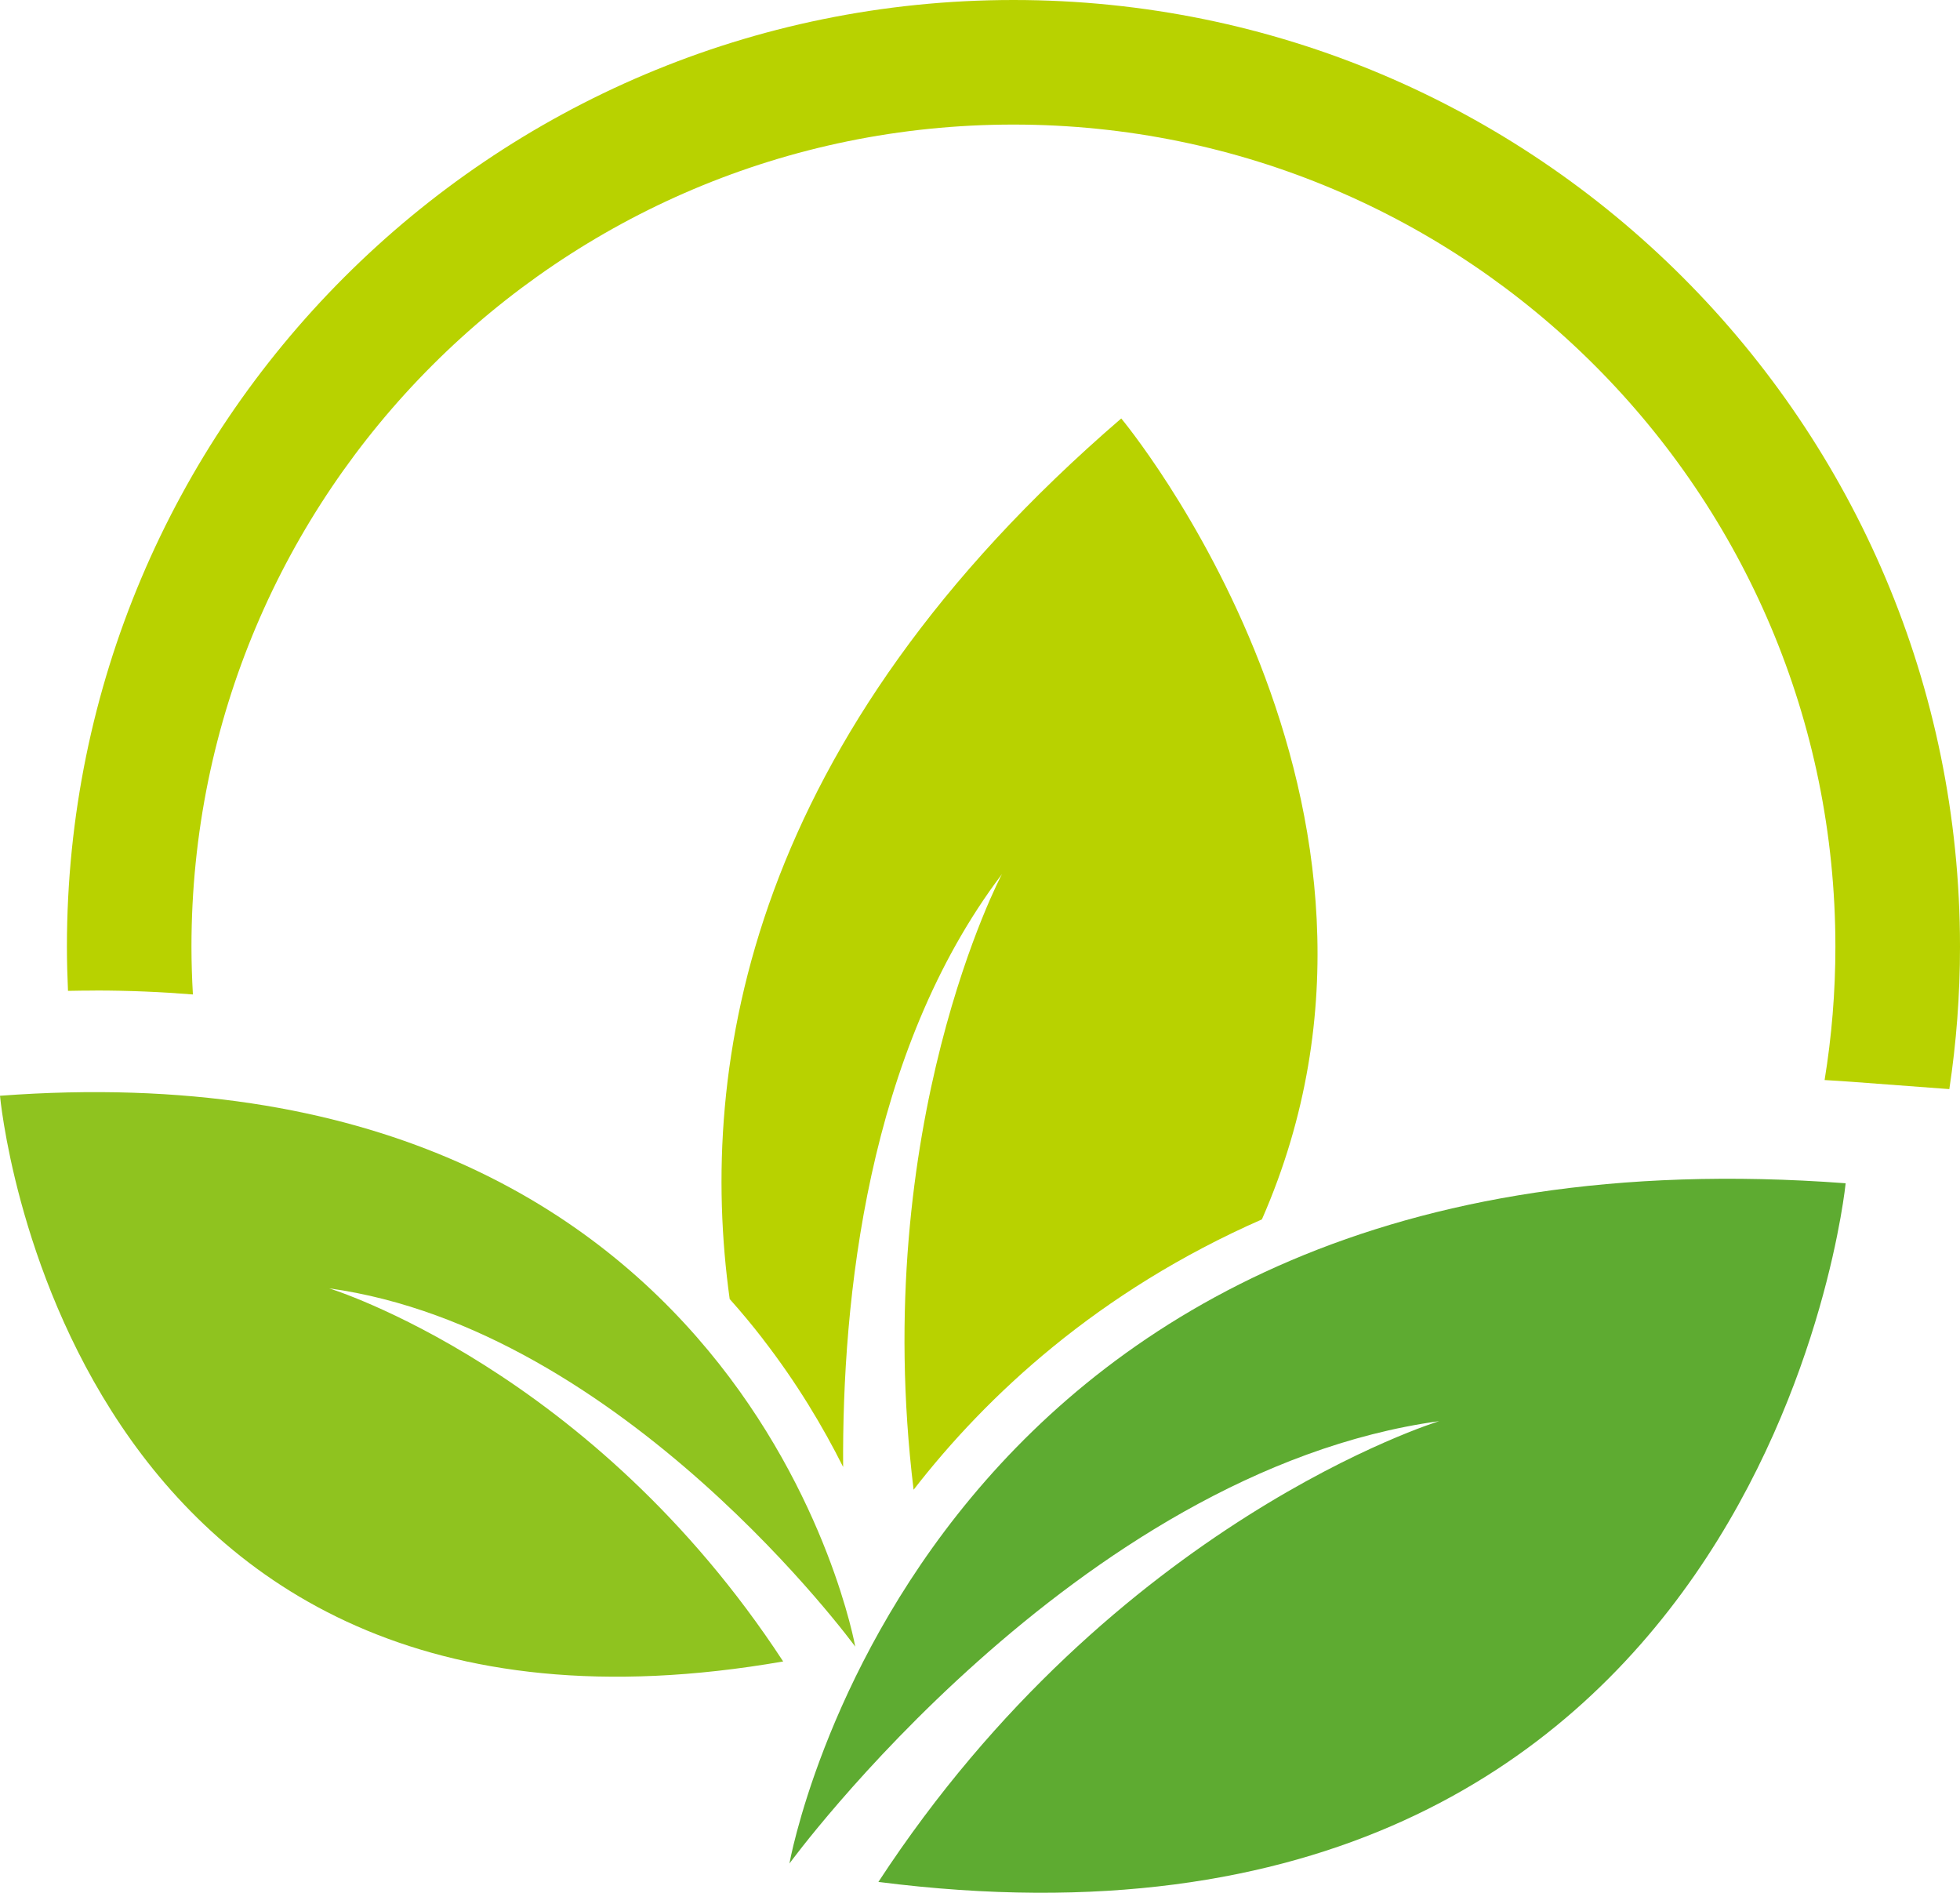
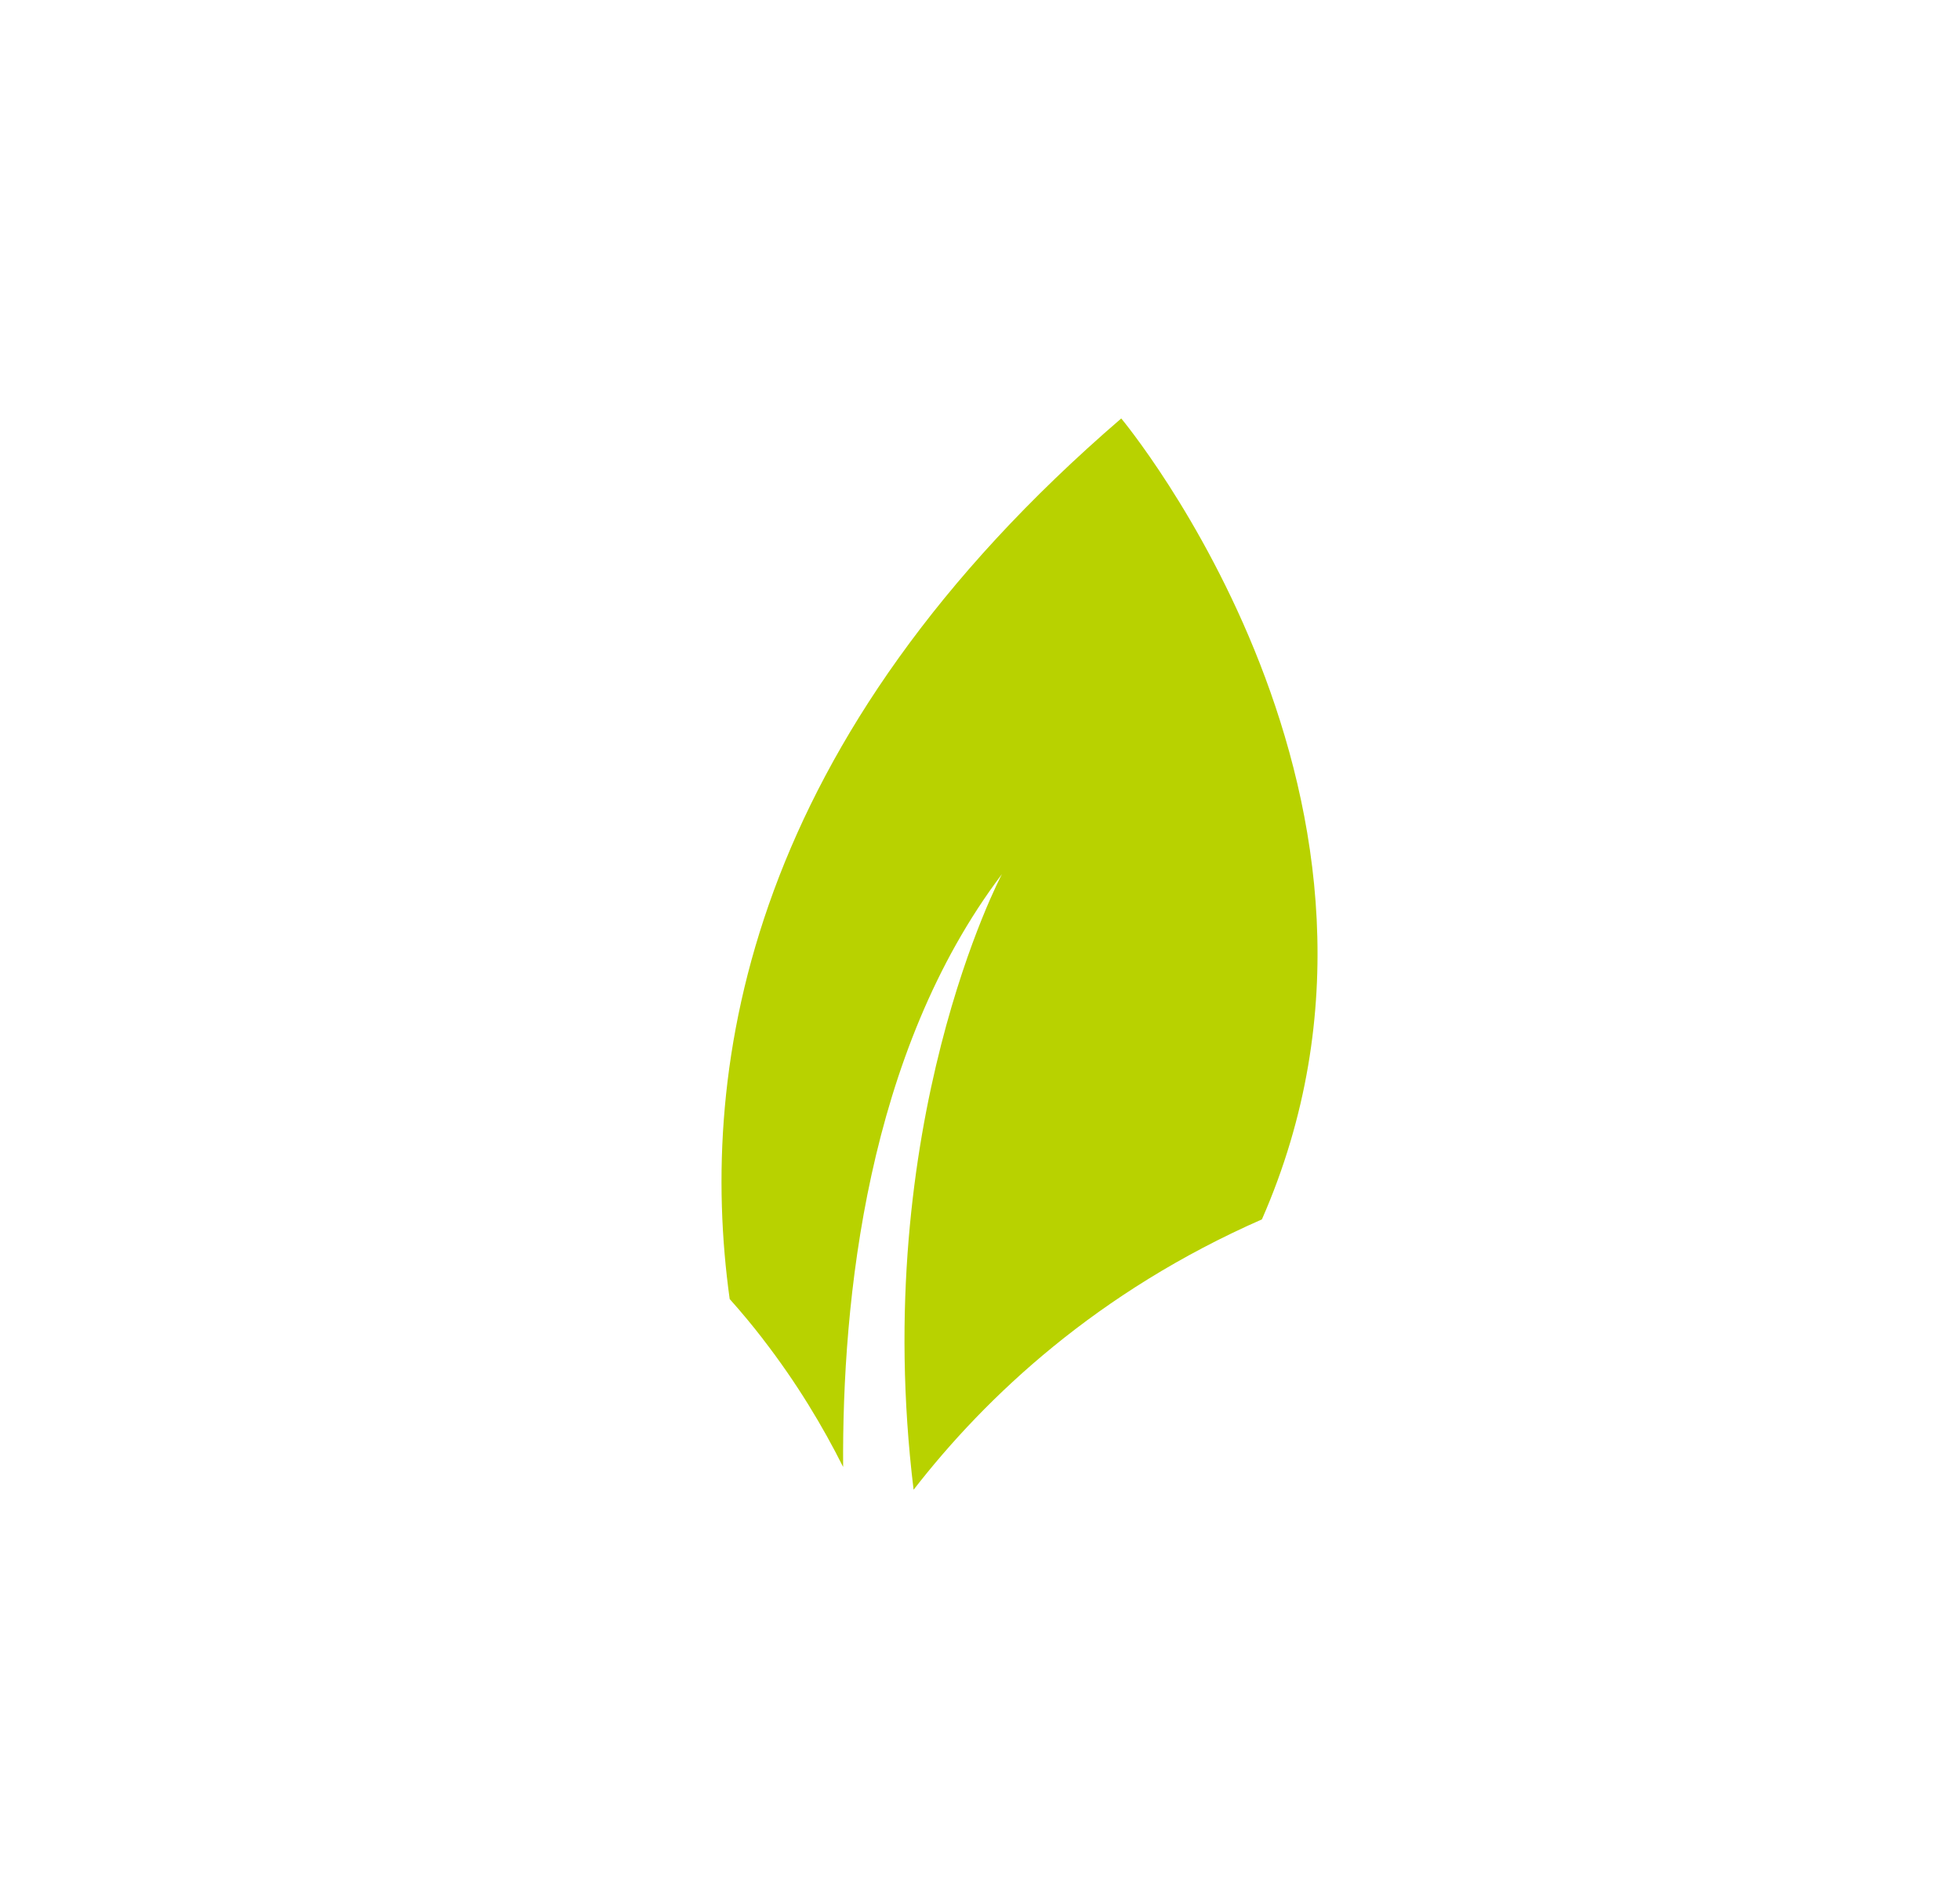
<svg xmlns="http://www.w3.org/2000/svg" id="_레이어_2" data-name="레이어 2" viewBox="0 0 326.87 315.59">
  <defs>
    <style>
      .cls-1 {
        fill: #5eab31;
      }

      .cls-2 {
        fill: #8fc31f;
      }

      .cls-3 {
        fill: #b8d200;
      }
    </style>
  </defs>
  <g id="Layer_2" data-name="Layer 2">
    <g>
-       <path class="cls-1" d="M131.64,310.73s47.75-65.39,108.37-73.78c0,0-54.11,16.55-93.52,76.83,147.94,18.89,161.31-116.49,161.31-116.49-154.02-11.53-176.15,113.44-176.15,113.44Z" />
      <path class="cls-3" d="M127.21,223.24c5.68,7.33,10.04,14.65,13.4,21.35-.19-27.75,3.96-69.09,26.48-98.84,0,0-22.14,41.7-14.73,102.64,12.17-15.69,30.72-33.05,58.09-45.08,30.34-69.14-23.46-133.54-23.46-133.54-61.96,53.33-70.75,107.57-65.3,146.82,2,2.24,3.84,4.46,5.53,6.65Z" />
-       <path class="cls-3" d="M15.88,165.15c5.65,0,11.08.24,16.29.66-.15-2.64-.24-5.29-.24-7.96,0-75.71,61.37-137.08,137.08-137.08s137.08,61.37,137.08,137.08c0,7.57-.62,15-1.8,22.23,1.58.09,3.17.19,4.76.31l16.04,1.2c1.17-7.75,1.78-15.68,1.78-23.75C326.87,70.67,256.2,0,169.02,0S11.16,70.67,11.16,157.86c0,2.46.07,4.91.18,7.35,1.53-.03,3.04-.05,4.54-.05Z" />
-       <path class="cls-2" d="M142.63,274.55s-38.66-52.95-87.74-59.74c0,0,43.81,13.4,75.72,62.21C10.33,297.96,0,182.7,0,182.7c124.7-9.33,142.63,91.85,142.63,91.85Z" />
    </g>
  </g>
</svg>